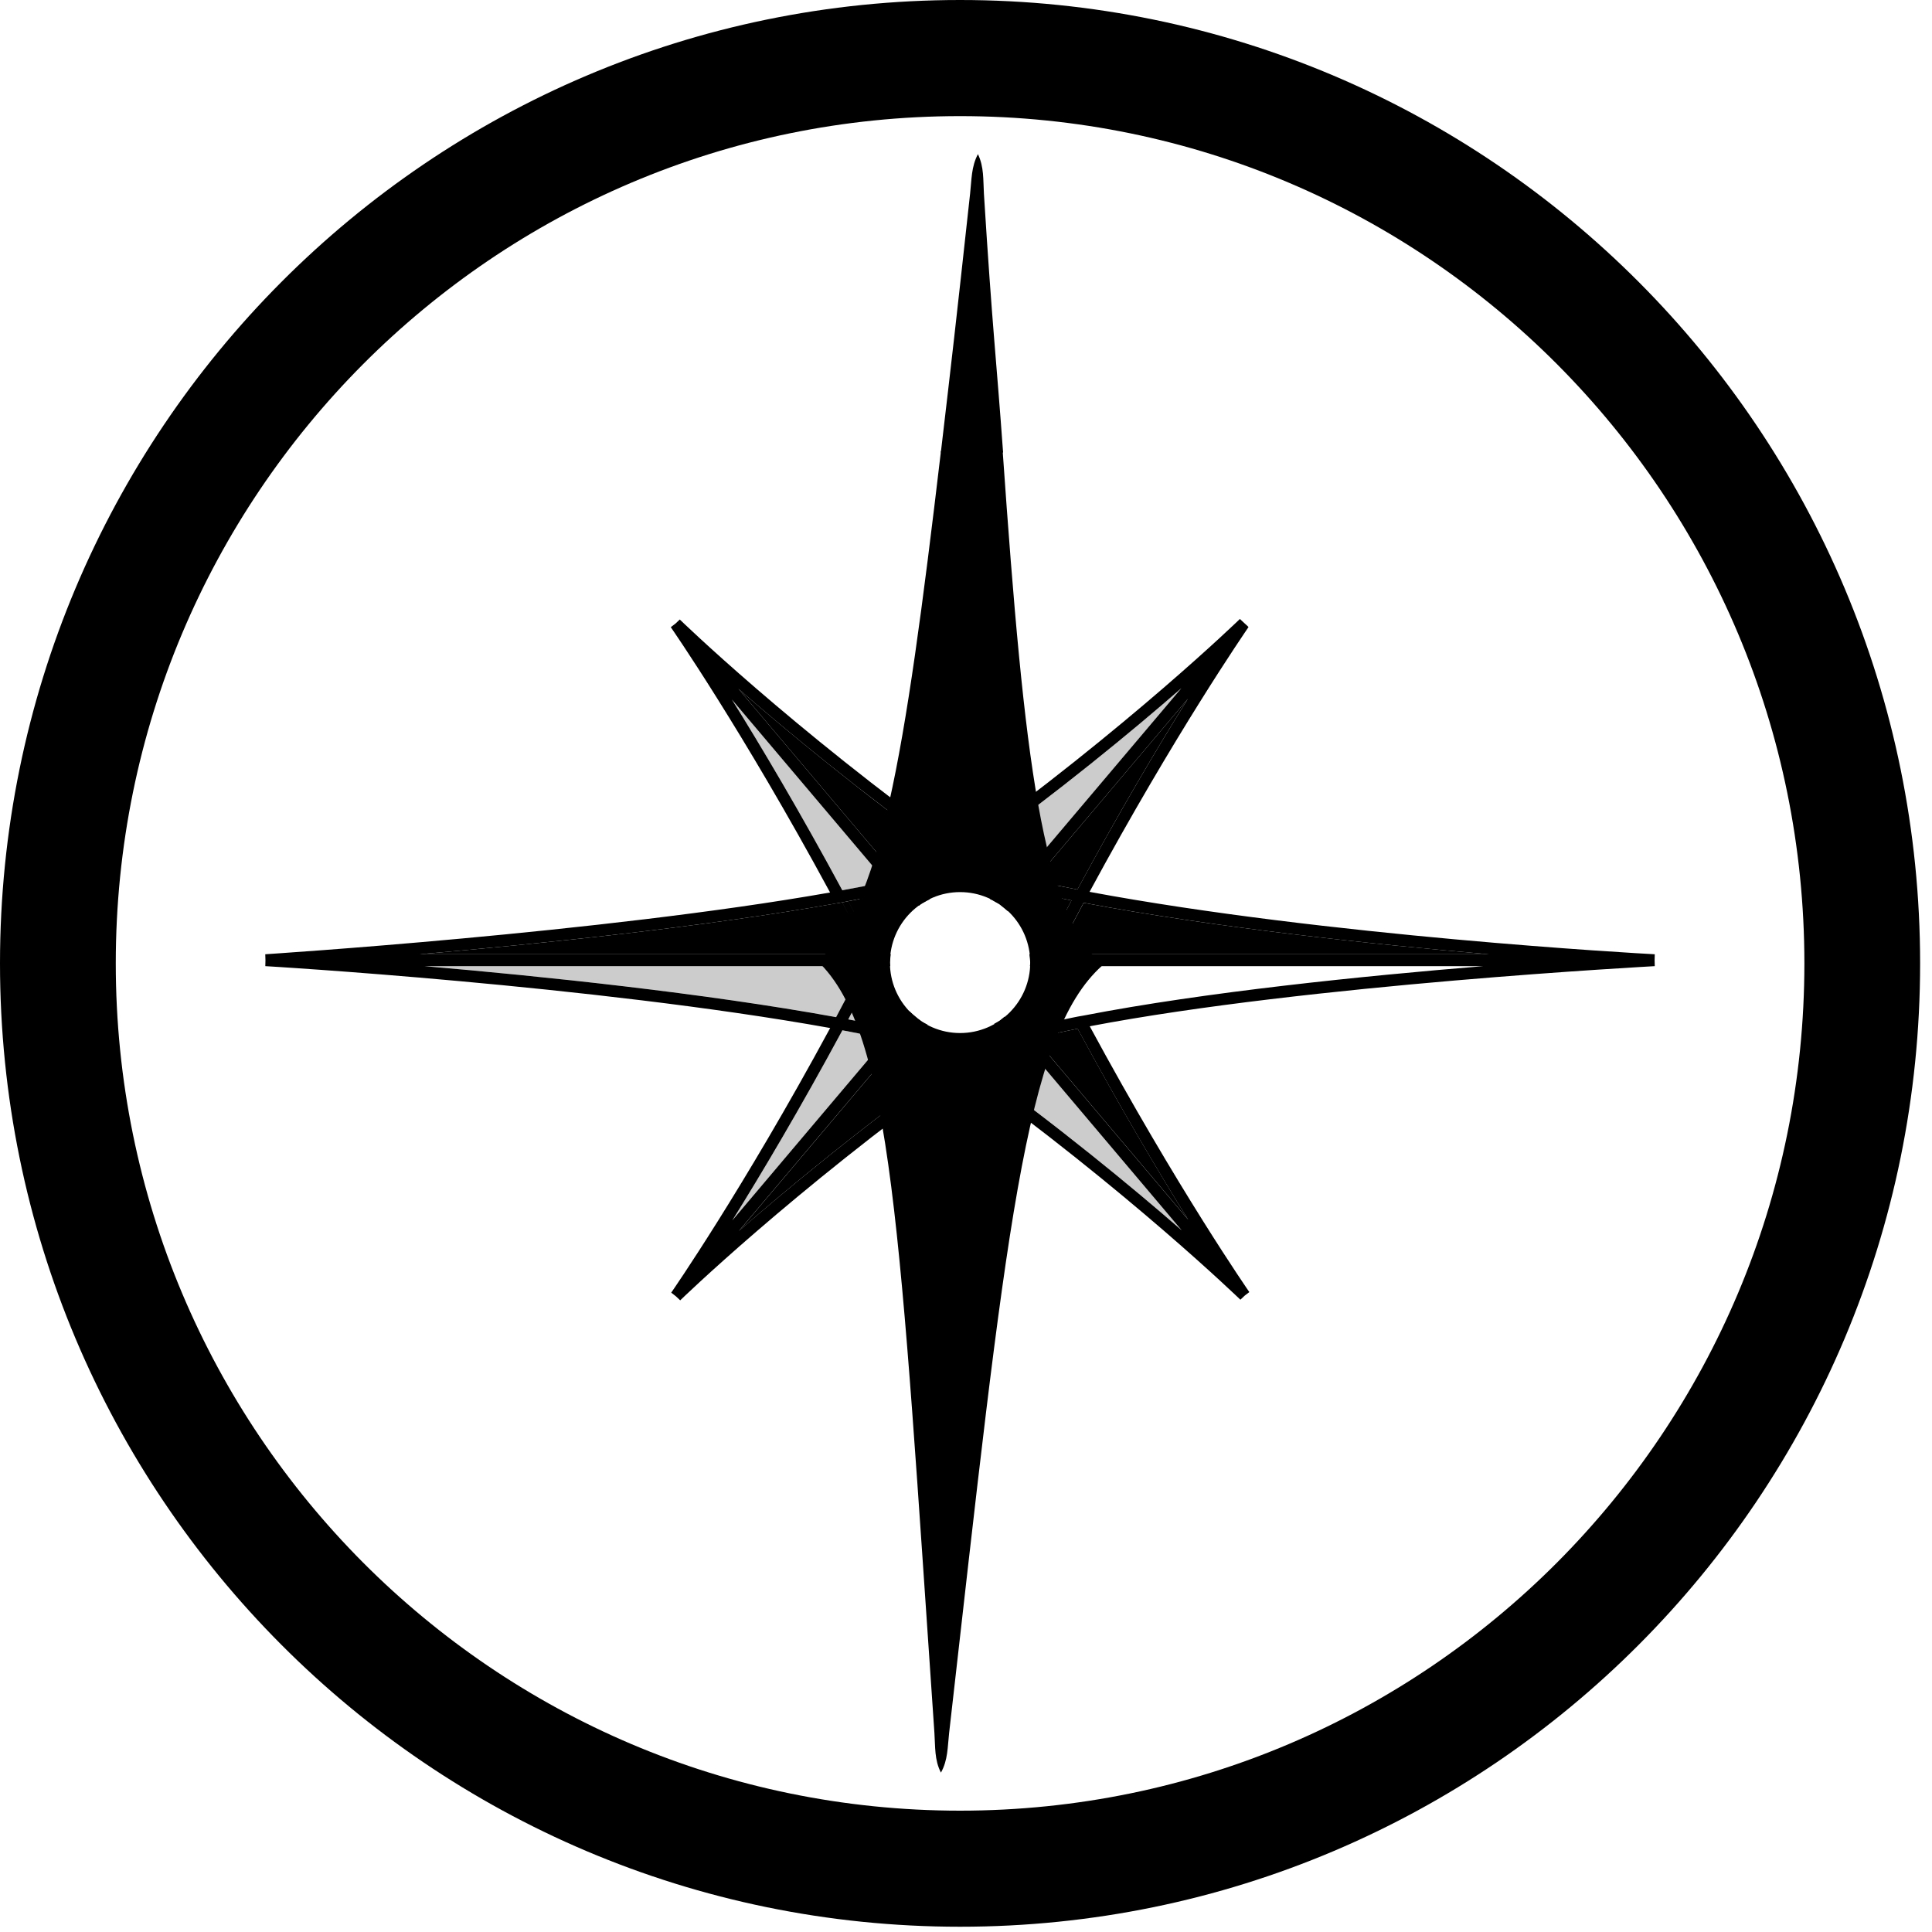
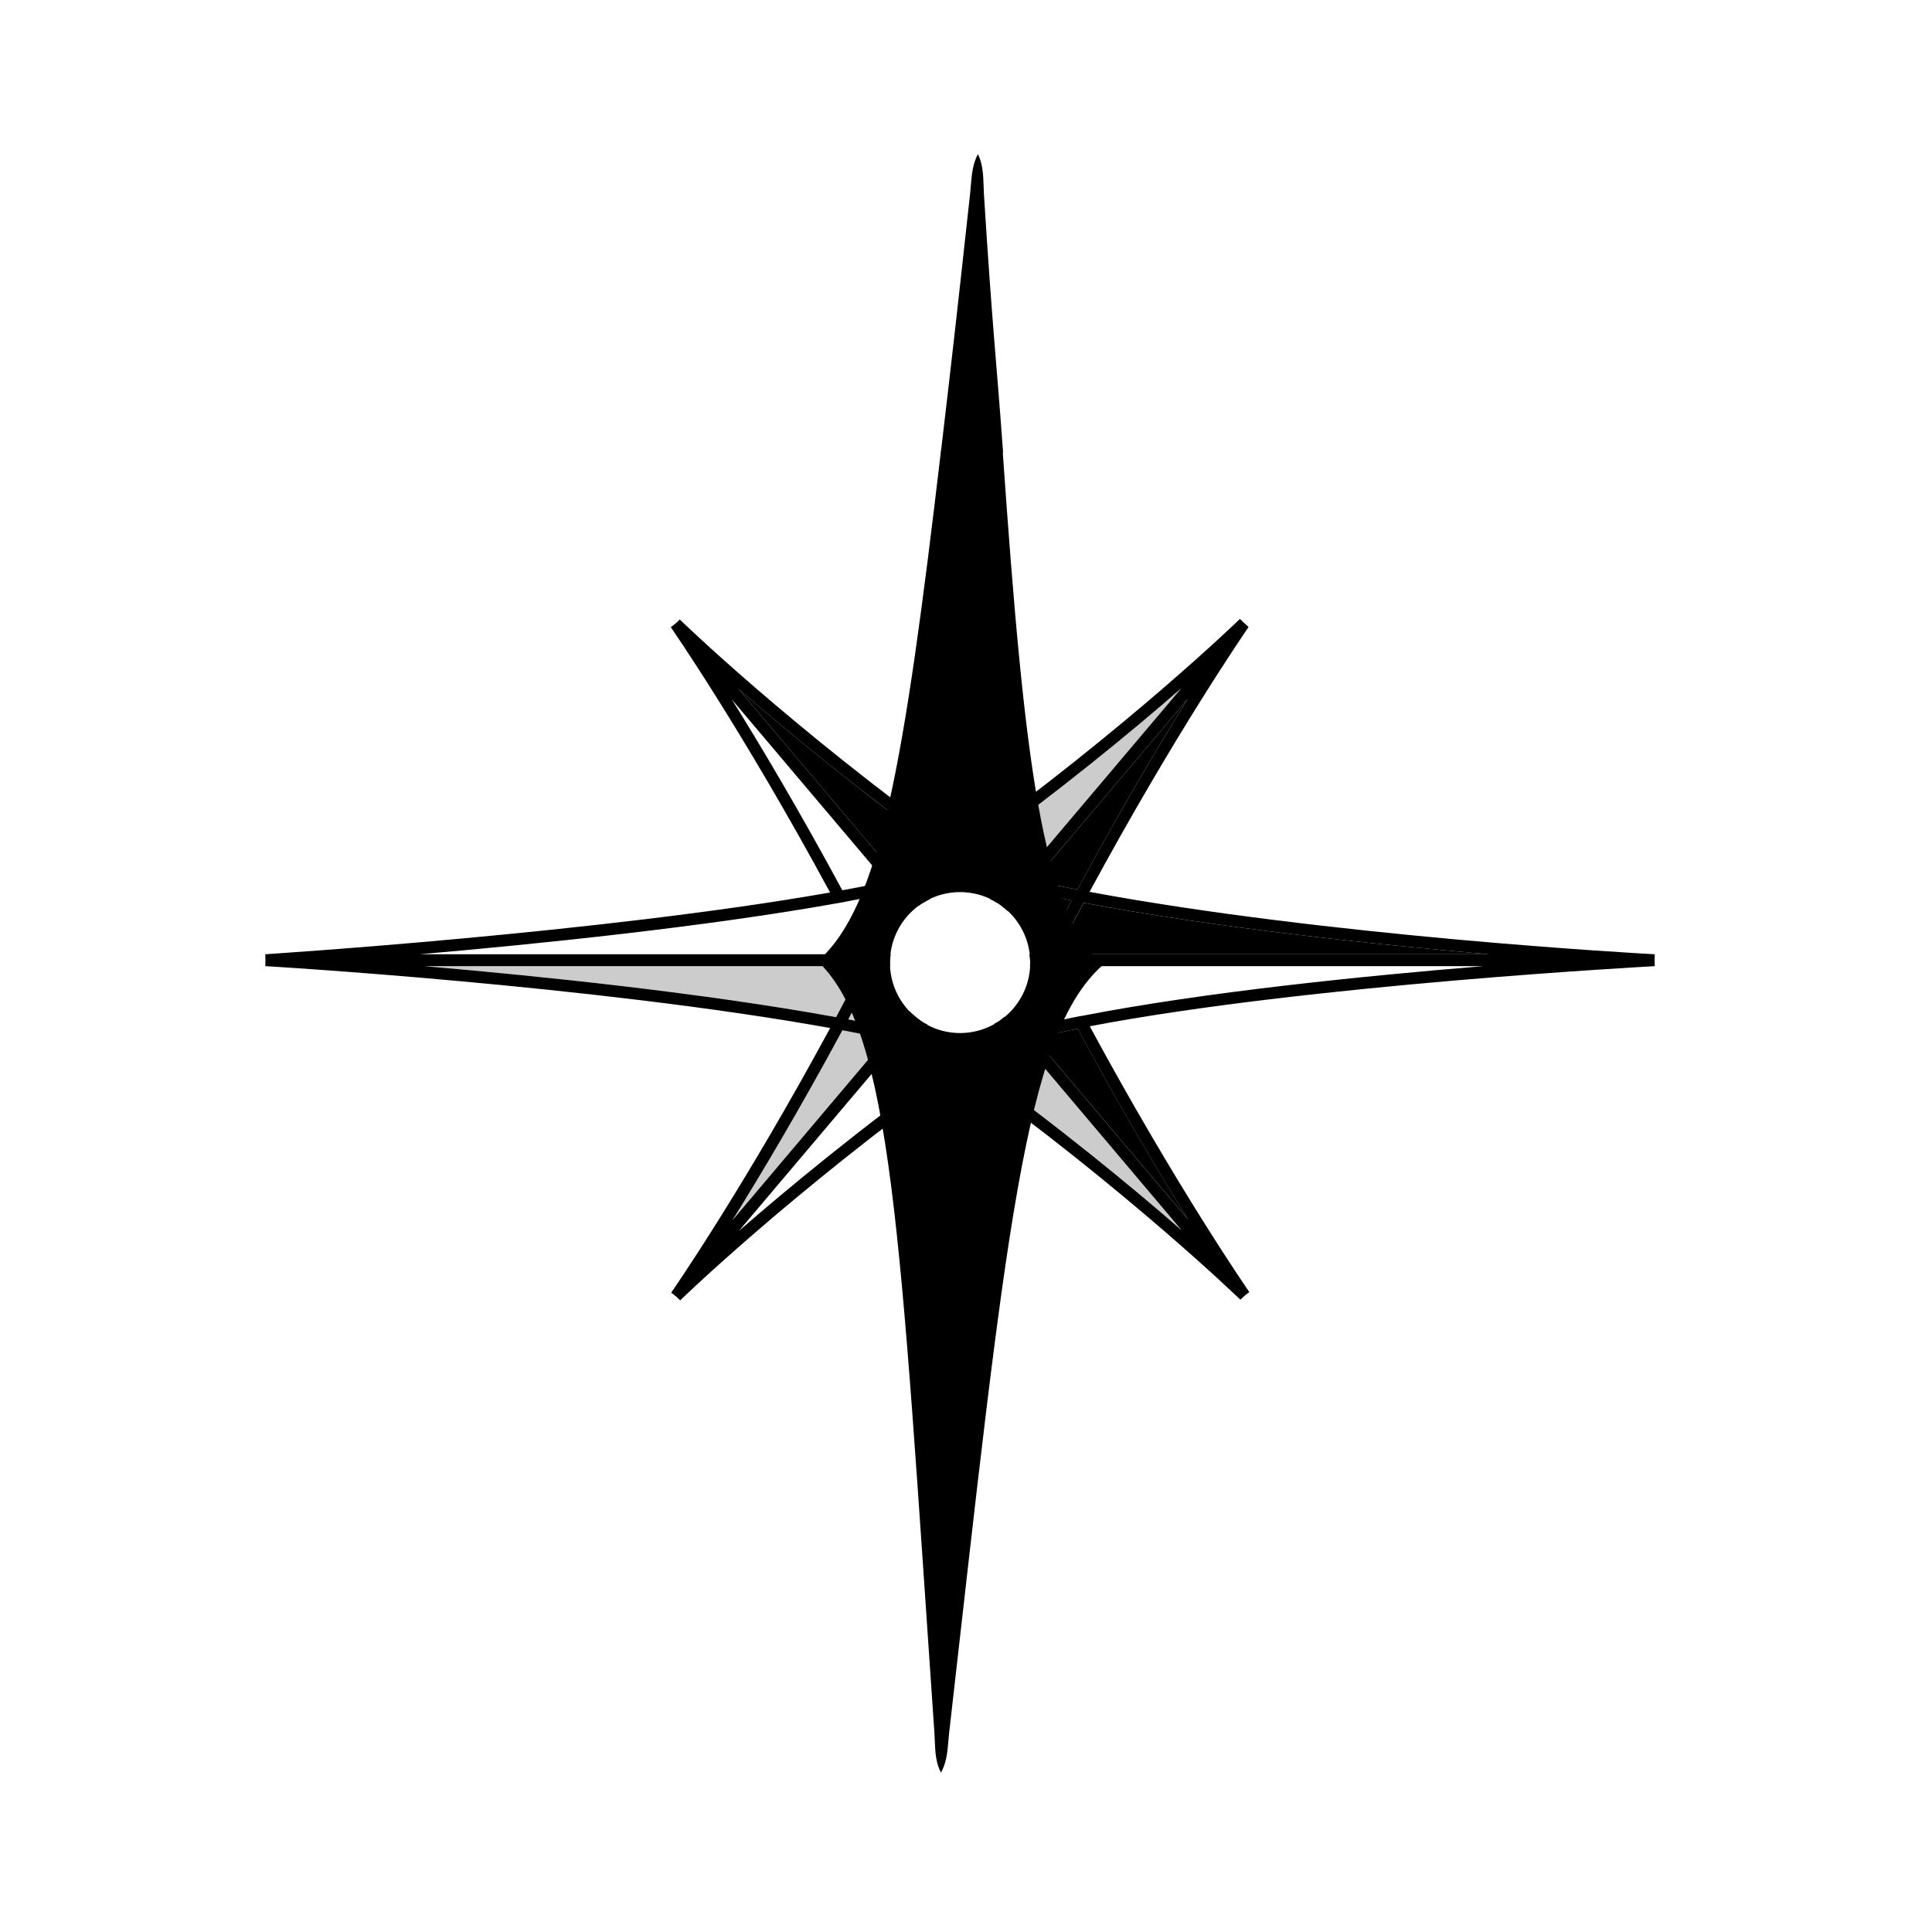
<svg xmlns="http://www.w3.org/2000/svg" viewBox="0 0 40 40">
-   <path d="M7.516,7.541 C4.351,10.72 2.397,15.098 2.397,19.946 C2.397,24.793 4.351,29.171 7.516,32.35 C10.683,35.526 15.046,37.486 19.877,37.488 C24.709,37.486 29.072,35.526 32.238,32.35 C35.403,29.171 37.357,24.793 37.358,19.946 C37.357,15.098 35.403,10.72 32.238,7.541 C29.072,4.365 24.709,2.405 19.877,2.404 C15.046,2.405 10.683,4.365 7.516,7.541 M0,19.946 C0.001,8.929 8.899,0.001 19.877,0 C30.855,0.001 39.754,8.929 39.754,19.946 C39.754,30.962 30.855,39.891 19.877,39.891 C8.899,39.891 0.001,30.962 0,19.946" />
  <path d="M19.877,21.388 C19.075,21.388 18.425,20.734 18.425,19.929 C18.425,19.123 19.075,18.47 19.877,18.47 C20.681,18.47 21.33,19.123 21.33,19.929 C21.33,20.734 20.681,21.388 19.877,21.388 M20.759,9.335 L19.482,9.335 C18.717,15.817 18.233,18.748 16.931,19.902 C18.478,21.38 18.636,25.549 19.346,35.877 C19.366,36.164 19.344,36.435 19.481,36.7 C19.627,36.44 19.618,36.169 19.65,35.885 C20.822,25.582 21.209,21.421 22.824,19.988 C21.577,18.796 21.213,15.847 20.759,9.335" />
  <path d="M20.371,4.01 C20.354,3.725 20.375,3.456 20.247,3.191 C20.108,3.453 20.117,3.723 20.085,4.008 C19.777,6.827 19.71,7.4 19.479,9.37 L20.768,9.37 C20.626,7.399 20.547,6.827 20.371,4.01" />
  <path d="M18.343,18.255 C18.054,18.316 17.752,18.375 17.439,18.432 C16.557,16.797 15.751,15.442 15.152,14.482 L18.343,18.255 Z M18.49,18.443 C18.483,18.437 18.485,18.431 18.48,18.431 L18.477,18.431 C18.472,18.427 18.47,18.425 18.468,18.423 L18.494,18.433 L18.525,18.447 L18.523,18.453 C18.513,18.453 18.512,18.45 18.507,18.448 C18.501,18.446 18.492,18.445 18.49,18.443 Z M30.828,19.757 L21.875,19.757 C22.064,19.391 22.252,19.033 22.435,18.691 C25.196,19.211 28.439,19.553 30.828,19.757 Z M21.13,18.528 C21.129,18.528 21.129,18.53 21.129,18.531 C21.129,18.53 21.129,18.528 21.13,18.528 Z M24.594,14.468 C23.995,15.428 23.189,16.781 22.306,18.417 C22,18.358 21.701,18.297 21.409,18.234 L24.594,14.468 Z M22.578,16.472 L21.095,18.225 C21.09,18.228 21.087,18.229 21.081,18.232 C21.042,18.252 20.987,18.282 20.923,18.319 C20.633,18.119 20.349,17.92 20.072,17.722 C21.934,16.38 23.451,15.127 24.459,14.248 L22.578,16.472 Z M15.288,14.261 C16.293,15.138 17.804,16.387 19.654,17.723 C19.377,17.921 19.094,18.12 18.803,18.32 C18.754,18.293 18.706,18.267 18.673,18.252 C18.663,18.248 18.661,18.247 18.655,18.244 L15.288,14.261 Z M22.19,21.072 C21.857,21.14 21.541,21.21 21.244,21.282 C21.19,21.284 21.16,21.269 21.13,21.253 C21.094,21.235 21.058,21.214 21.018,21.191 C21.01,21.186 21.003,21.182 20.995,21.178 C20.977,21.168 20.972,21.165 20.961,21.158 C20.911,21.128 20.854,21.09 20.797,21.05 C20.784,21.061 20.772,21.072 20.758,21.083 C20.751,21.089 20.746,21.093 20.741,21.097 C20.727,21.108 20.714,21.12 20.7,21.131 C20.663,21.156 20.622,21.175 20.583,21.197 C20.625,21.227 20.668,21.262 20.708,21.288 C20.429,21.48 20.156,21.67 19.89,21.86 C19.631,21.675 19.365,21.488 19.092,21.3 C19.129,21.274 19.168,21.247 19.207,21.217 C19.167,21.195 19.127,21.176 19.088,21.152 C19.063,21.134 19.039,21.114 19.014,21.096 C19.006,21.09 19.001,21.086 18.996,21.082 C18.964,21.056 18.942,21.038 18.92,21.018 C18.912,21.012 18.907,21.008 18.903,21.004 C18.878,20.981 18.852,20.959 18.829,20.935 C18.807,20.959 18.784,20.986 18.766,21.006 L18.678,21.108 L18.636,21.157 L18.592,21.209 L18.519,21.296 C18.212,21.23 17.891,21.166 17.562,21.105 C17.58,21.071 17.913,20.442 18.064,20.151 C18.087,20.107 18.11,20.064 18.133,20.018 C18.136,20.013 18.138,20.008 18.14,20.003 L18.003,20.003 L18.125,20.003 L18.265,20.003 L18.432,20.003 C18.431,19.977 18.425,19.953 18.425,19.929 C18.425,19.912 18.429,19.897 18.43,19.88 C18.431,19.838 18.437,19.797 18.442,19.757 L18.269,19.757 L18.136,19.757 L17.998,19.757 L17.862,19.757 L8.688,19.757 C11.152,19.543 14.59,19.19 17.309,18.705 C17.351,18.697 17.395,18.69 17.436,18.683 C17.479,18.676 17.518,18.666 17.56,18.658 C17.893,18.597 18.218,18.534 18.523,18.469 C18.565,18.47 18.594,18.485 18.621,18.498 C18.653,18.515 18.688,18.536 18.729,18.559 C18.75,18.571 18.768,18.58 18.79,18.593 C18.805,18.603 18.819,18.612 18.832,18.62 C18.893,18.658 18.958,18.702 19.026,18.752 C19.037,18.744 19.045,18.735 19.056,18.727 C19.066,18.719 19.072,18.716 19.078,18.712 C19.096,18.7 19.117,18.692 19.135,18.681 C19.174,18.658 19.213,18.636 19.255,18.616 C19.178,18.557 19.104,18.503 19.033,18.457 C19.316,18.262 19.594,18.068 19.863,17.875 C20.134,18.069 20.413,18.265 20.698,18.461 C20.632,18.506 20.564,18.556 20.495,18.612 C20.536,18.632 20.575,18.654 20.614,18.678 C20.634,18.689 20.657,18.699 20.677,18.711 C20.687,18.718 20.692,18.721 20.698,18.725 C20.708,18.732 20.715,18.74 20.724,18.747 C20.741,18.76 20.757,18.774 20.774,18.788 C20.782,18.796 20.788,18.8 20.794,18.804 C20.818,18.825 20.844,18.844 20.868,18.866 C20.869,18.867 20.988,18.731 20.988,18.731 L21.075,18.628 L21.118,18.578 L21.151,18.539 L21.161,18.526 L21.229,18.445 C21.538,18.514 21.859,18.579 22.185,18.642 C22.022,18.947 21.857,19.261 21.69,19.584 C21.667,19.629 21.644,19.673 21.621,19.718 C21.614,19.731 21.607,19.744 21.601,19.757 L21.5,19.757 L21.313,19.757 C21.318,19.797 21.324,19.838 21.326,19.88 C21.327,19.897 21.331,19.912 21.331,19.929 C21.331,19.954 21.325,19.978 21.323,20.003 L21.473,20.003 L21.612,20.003 L21.749,20.003 L21.905,20.003 L30.712,20.003 C28.236,20.205 24.943,20.539 22.441,21.025 C22.4,21.032 22.355,21.039 22.315,21.047 C22.273,21.056 22.231,21.064 22.19,21.072 Z M21.42,21.492 C21.701,21.424 21.999,21.36 22.311,21.298 C23.194,22.935 24,24.29 24.6,25.252 L21.42,21.492 Z M15.913,24.758 L18.611,21.567 L18.736,21.594 L18.736,21.521 C18.771,21.502 18.817,21.476 18.87,21.446 C19.147,21.636 19.416,21.825 19.68,22.013 C17.825,23.35 16.308,24.606 15.298,25.485 L15.913,24.758 Z M17.865,20.003 L17.988,20.003 L17.865,20.003 C17.702,20.32 17.334,21.016 17.311,21.059 C14.556,20.558 11.212,20.211 8.786,20.003 L17.865,20.003 Z M15.161,25.268 C15.758,24.31 16.561,22.962 17.441,21.331 C17.749,21.389 18.049,21.448 18.338,21.509 L16.405,23.796 L15.161,25.268 Z M20.936,21.427 C20.993,21.458 21.045,21.485 21.083,21.502 C21.104,21.511 21.114,21.516 21.124,21.521 L21.522,21.99 L24.467,25.474 C23.462,24.597 21.951,23.349 20.101,22.013 C20.372,21.818 20.651,21.623 20.936,21.427 Z M34.257,19.88 L34.26,19.757 C33.898,19.738 27.473,19.381 22.558,18.465 C24.332,15.184 25.774,13.096 25.849,12.983 C25.851,12.98 25.765,12.903 25.765,12.903 L25.671,12.815 C25.665,12.82 23.378,15.044 19.865,17.573 C16.358,15.049 14.08,12.831 14.074,12.826 L13.987,12.909 L13.888,12.985 C13.892,12.991 15.366,15.111 17.186,18.478 C12.435,19.317 5.504,19.754 5.492,19.757 L5.496,19.885 L5.493,20.003 C5.505,20.003 12.275,20.401 17.188,21.284 C15.371,24.644 13.901,26.756 13.897,26.763 L13.991,26.836 L14.083,26.922 C14.089,26.916 16.376,24.692 19.89,22.163 C23.395,24.687 25.674,26.905 25.681,26.909 L25.77,26.825 L25.866,26.751 C25.862,26.744 24.386,24.622 22.562,21.248 C27.102,20.38 34.25,20.006 34.26,20.003 L34.257,19.88 Z" />
  <g transform="translate(7.947, 13.521)">
    <path d="M10.856,4.799 C11.147,4.599 11.43,4.4 11.707,4.203 C9.857,2.866 8.346,1.616 7.341,0.74 L10.708,4.723 C10.714,4.726 10.717,4.728 10.726,4.731 C10.76,4.747 10.807,4.772 10.856,4.799" />
-     <path d="M7.206,0.961 C7.805,1.921 8.61,3.275 9.493,4.911 C9.806,4.853 10.107,4.794 10.396,4.734 L7.206,0.961 Z" opacity="0.2" />
    <path d="M13.136,7.981 C13.098,7.964 13.047,7.937 12.99,7.906 C12.705,8.103 12.426,8.298 12.155,8.492 C14.005,9.828 15.515,11.076 16.52,11.953 L13.575,8.469 L13.178,8 C13.168,7.994 13.158,7.99 13.136,7.981" opacity="0.2" />
    <path d="M16.654,11.731 C16.055,10.769 15.248,9.414 14.365,7.776 C14.052,7.839 13.754,7.903 13.474,7.971 L16.654,11.731 Z" />
    <path d="M16.647,0.947 L13.463,4.712 C13.754,4.775 14.053,4.837 14.36,4.896 C15.242,3.26 16.048,1.907 16.647,0.947" />
    <path d="M13.134,4.71 C13.141,4.708 13.144,4.706 13.149,4.704 L14.631,2.952 L16.512,0.727 C15.504,1.605 13.987,2.859 12.126,4.201 C12.403,4.399 12.686,4.598 12.977,4.797 C13.041,4.761 13.096,4.73 13.134,4.71" opacity="0.2" />
    <path d="M9.494,7.81 C8.615,9.44 7.811,10.789 7.215,11.747 L8.459,10.275 L10.391,7.988 C10.102,7.927 9.803,7.868 9.494,7.81" opacity="0.2" />
-     <path d="M10.789,7.999 L10.789,8.073 L10.665,8.046 L7.352,11.965 C8.361,11.084 9.878,9.83 11.734,8.492 C11.47,8.304 11.201,8.115 10.924,7.924 C10.871,7.955 10.824,7.981 10.789,7.999" />
    <path d="M22.881,6.236 L13.929,6.236 C14.118,5.87 14.305,5.512 14.489,5.171 C17.249,5.69 20.493,6.032 22.881,6.236 Z M13.215,5.005 L13.283,4.924 C13.591,4.993 13.913,5.058 14.239,5.121 C14.076,5.426 13.911,5.74 13.744,6.063 C13.568,5.719 13.392,5.368 13.215,5.005 Z" />
-     <path d="M10.049,6.229 C10.049,6.229 10.049,6.229 10.049,6.229 C10.048,6.231 10.047,6.233 10.045,6.236 L9.915,6.236 C9.915,6.236 9.915,6.236 9.915,6.236 L0.741,6.236 C3.205,6.022 6.644,5.669 9.362,5.183 C9.362,5.183 9.362,5.183 9.362,5.184 C9.404,5.176 9.449,5.169 9.489,5.162 C9.539,5.254 9.588,5.346 9.637,5.44 C9.588,5.346 9.539,5.254 9.49,5.162 C9.533,5.154 9.572,5.145 9.614,5.138 C9.73,5.354 9.846,5.575 9.965,5.801 C9.847,5.575 9.73,5.354 9.614,5.137 C9.947,5.076 10.272,5.013 10.576,4.948 L10.649,5.032 C10.471,5.397 10.293,5.75 10.118,6.095 C10.095,6.14 10.072,6.185 10.049,6.229 Z" />
    <path d="M0.84,6.482 L9.919,6.482 C9.731,6.844 9.546,7.198 9.365,7.537 C6.609,7.037 3.266,6.69 0.84,6.482 Z M10.645,7.688 L10.573,7.775 C10.265,7.709 9.944,7.645 9.616,7.583 C9.78,7.275 9.948,6.957 10.117,6.63 C10.292,6.974 10.468,7.325 10.645,7.688 Z" opacity="0.2" />
  </g>
</svg>